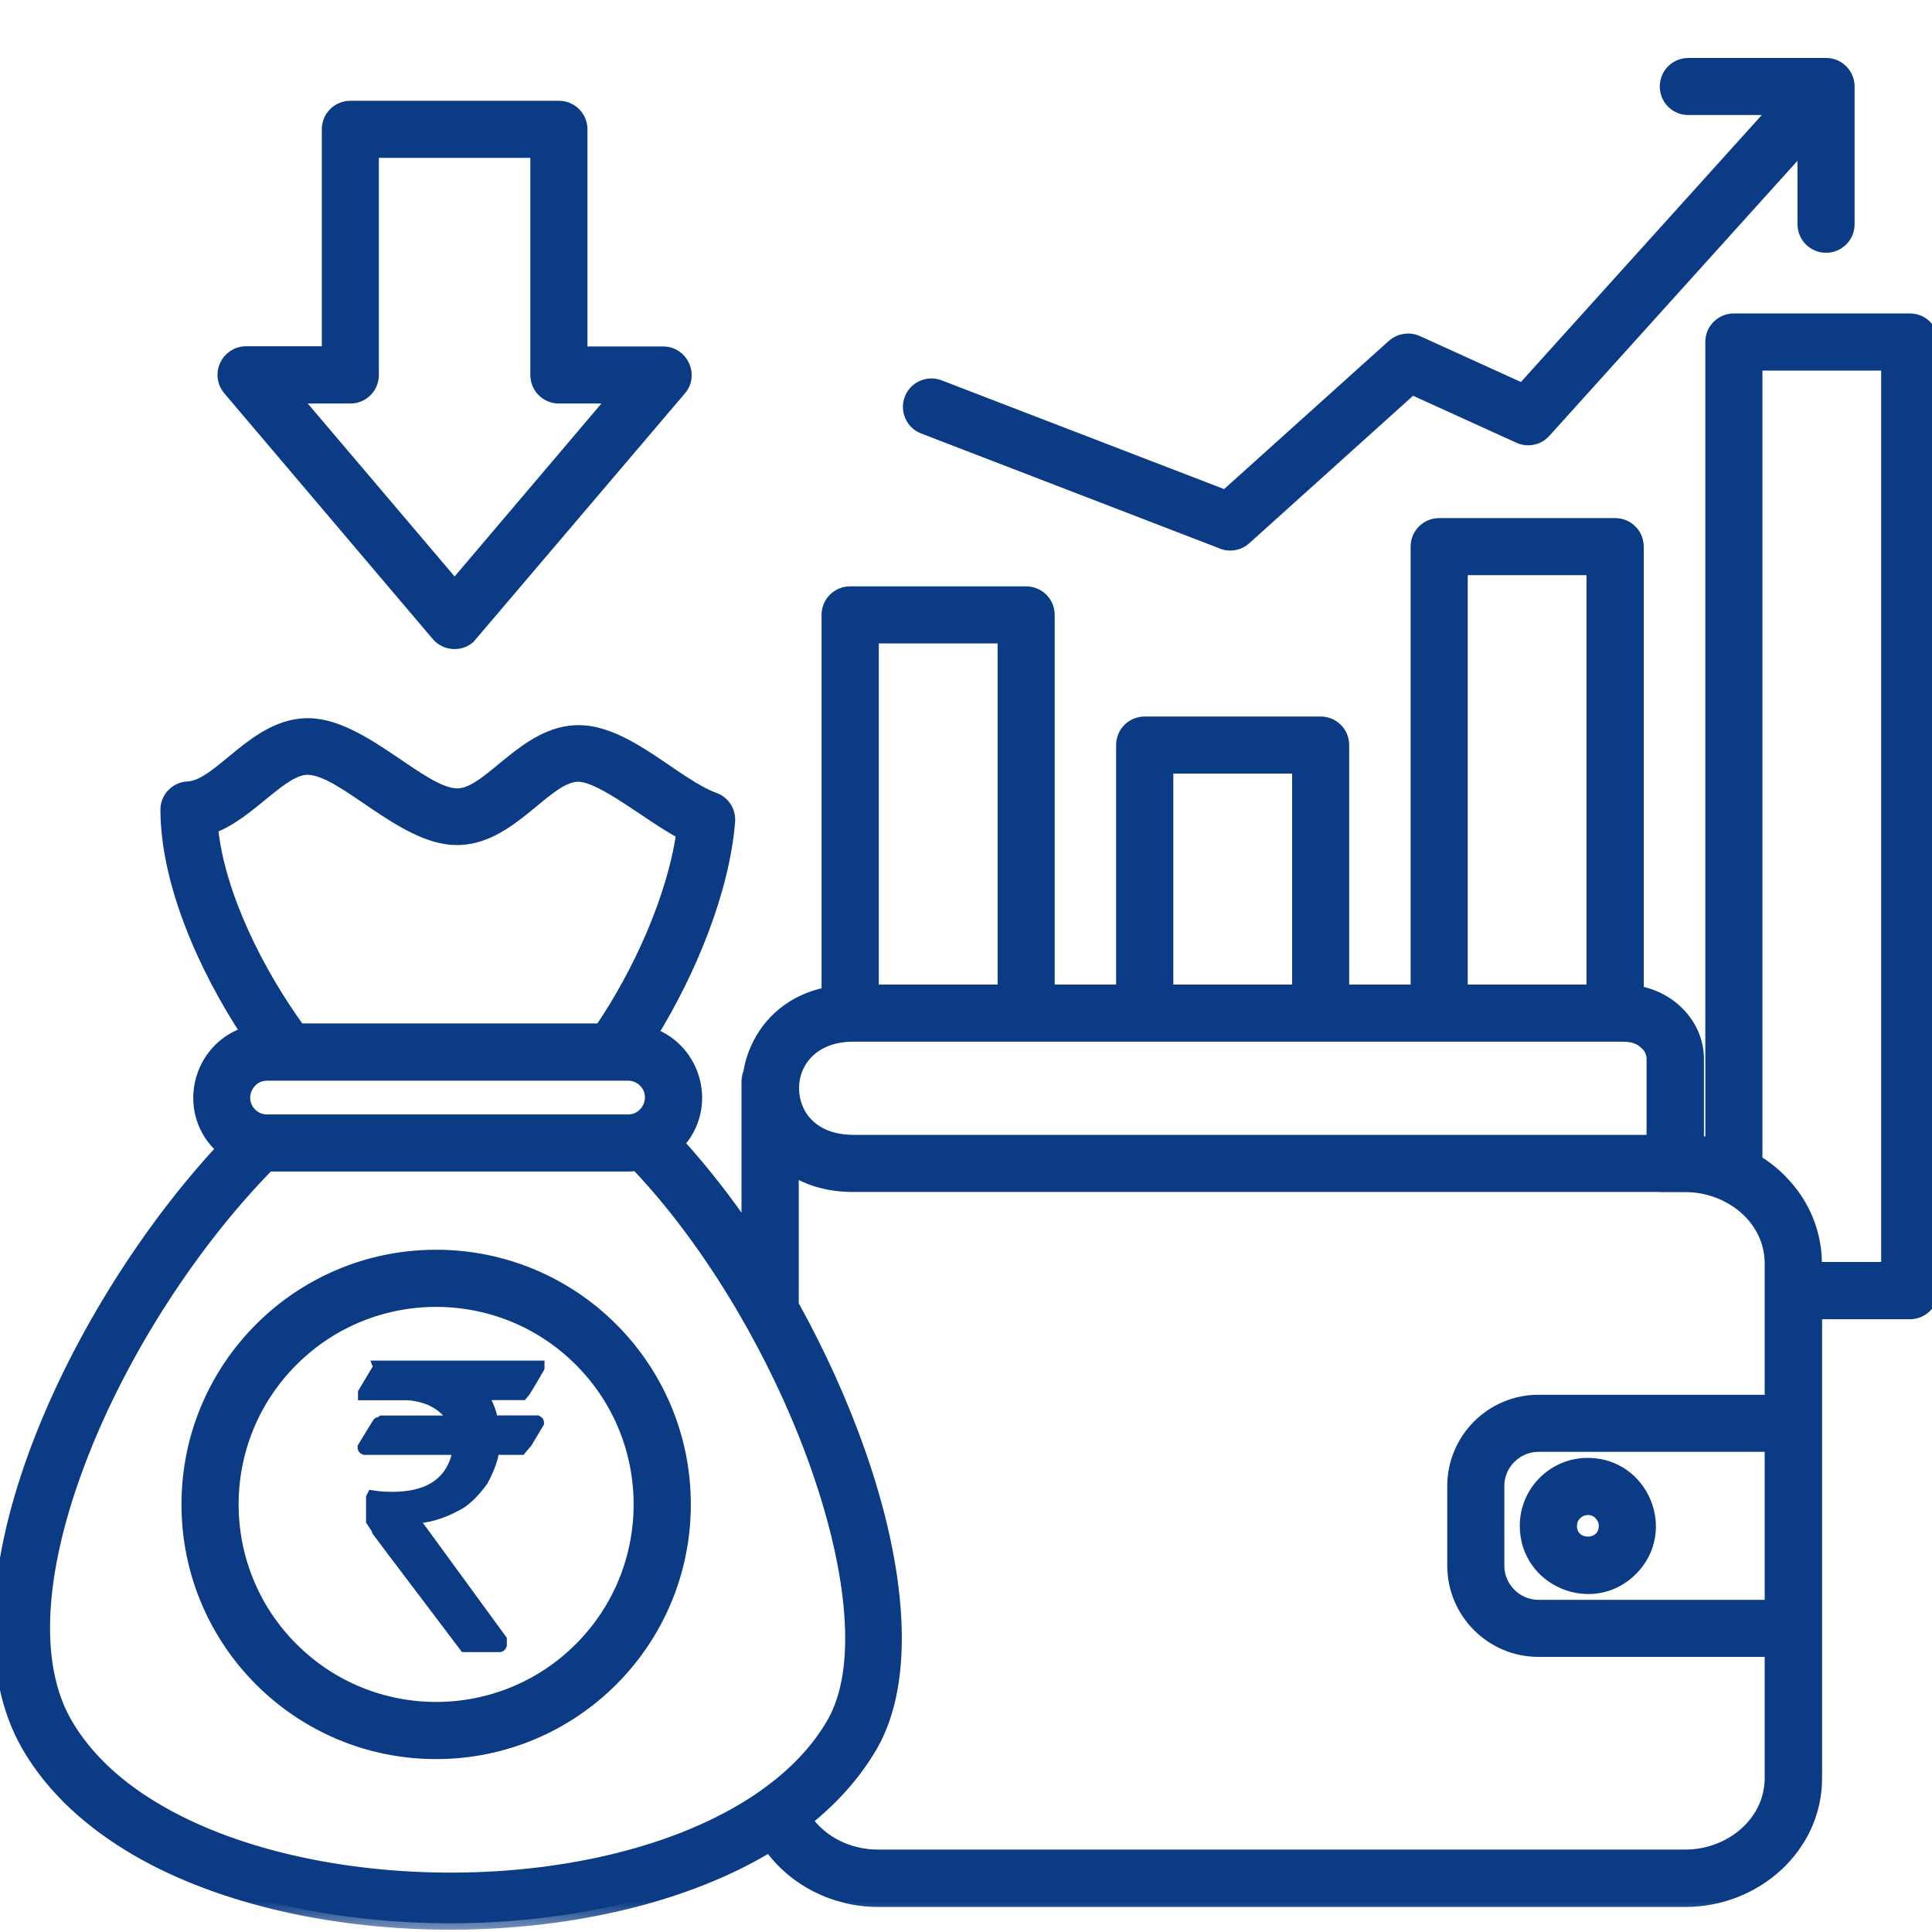
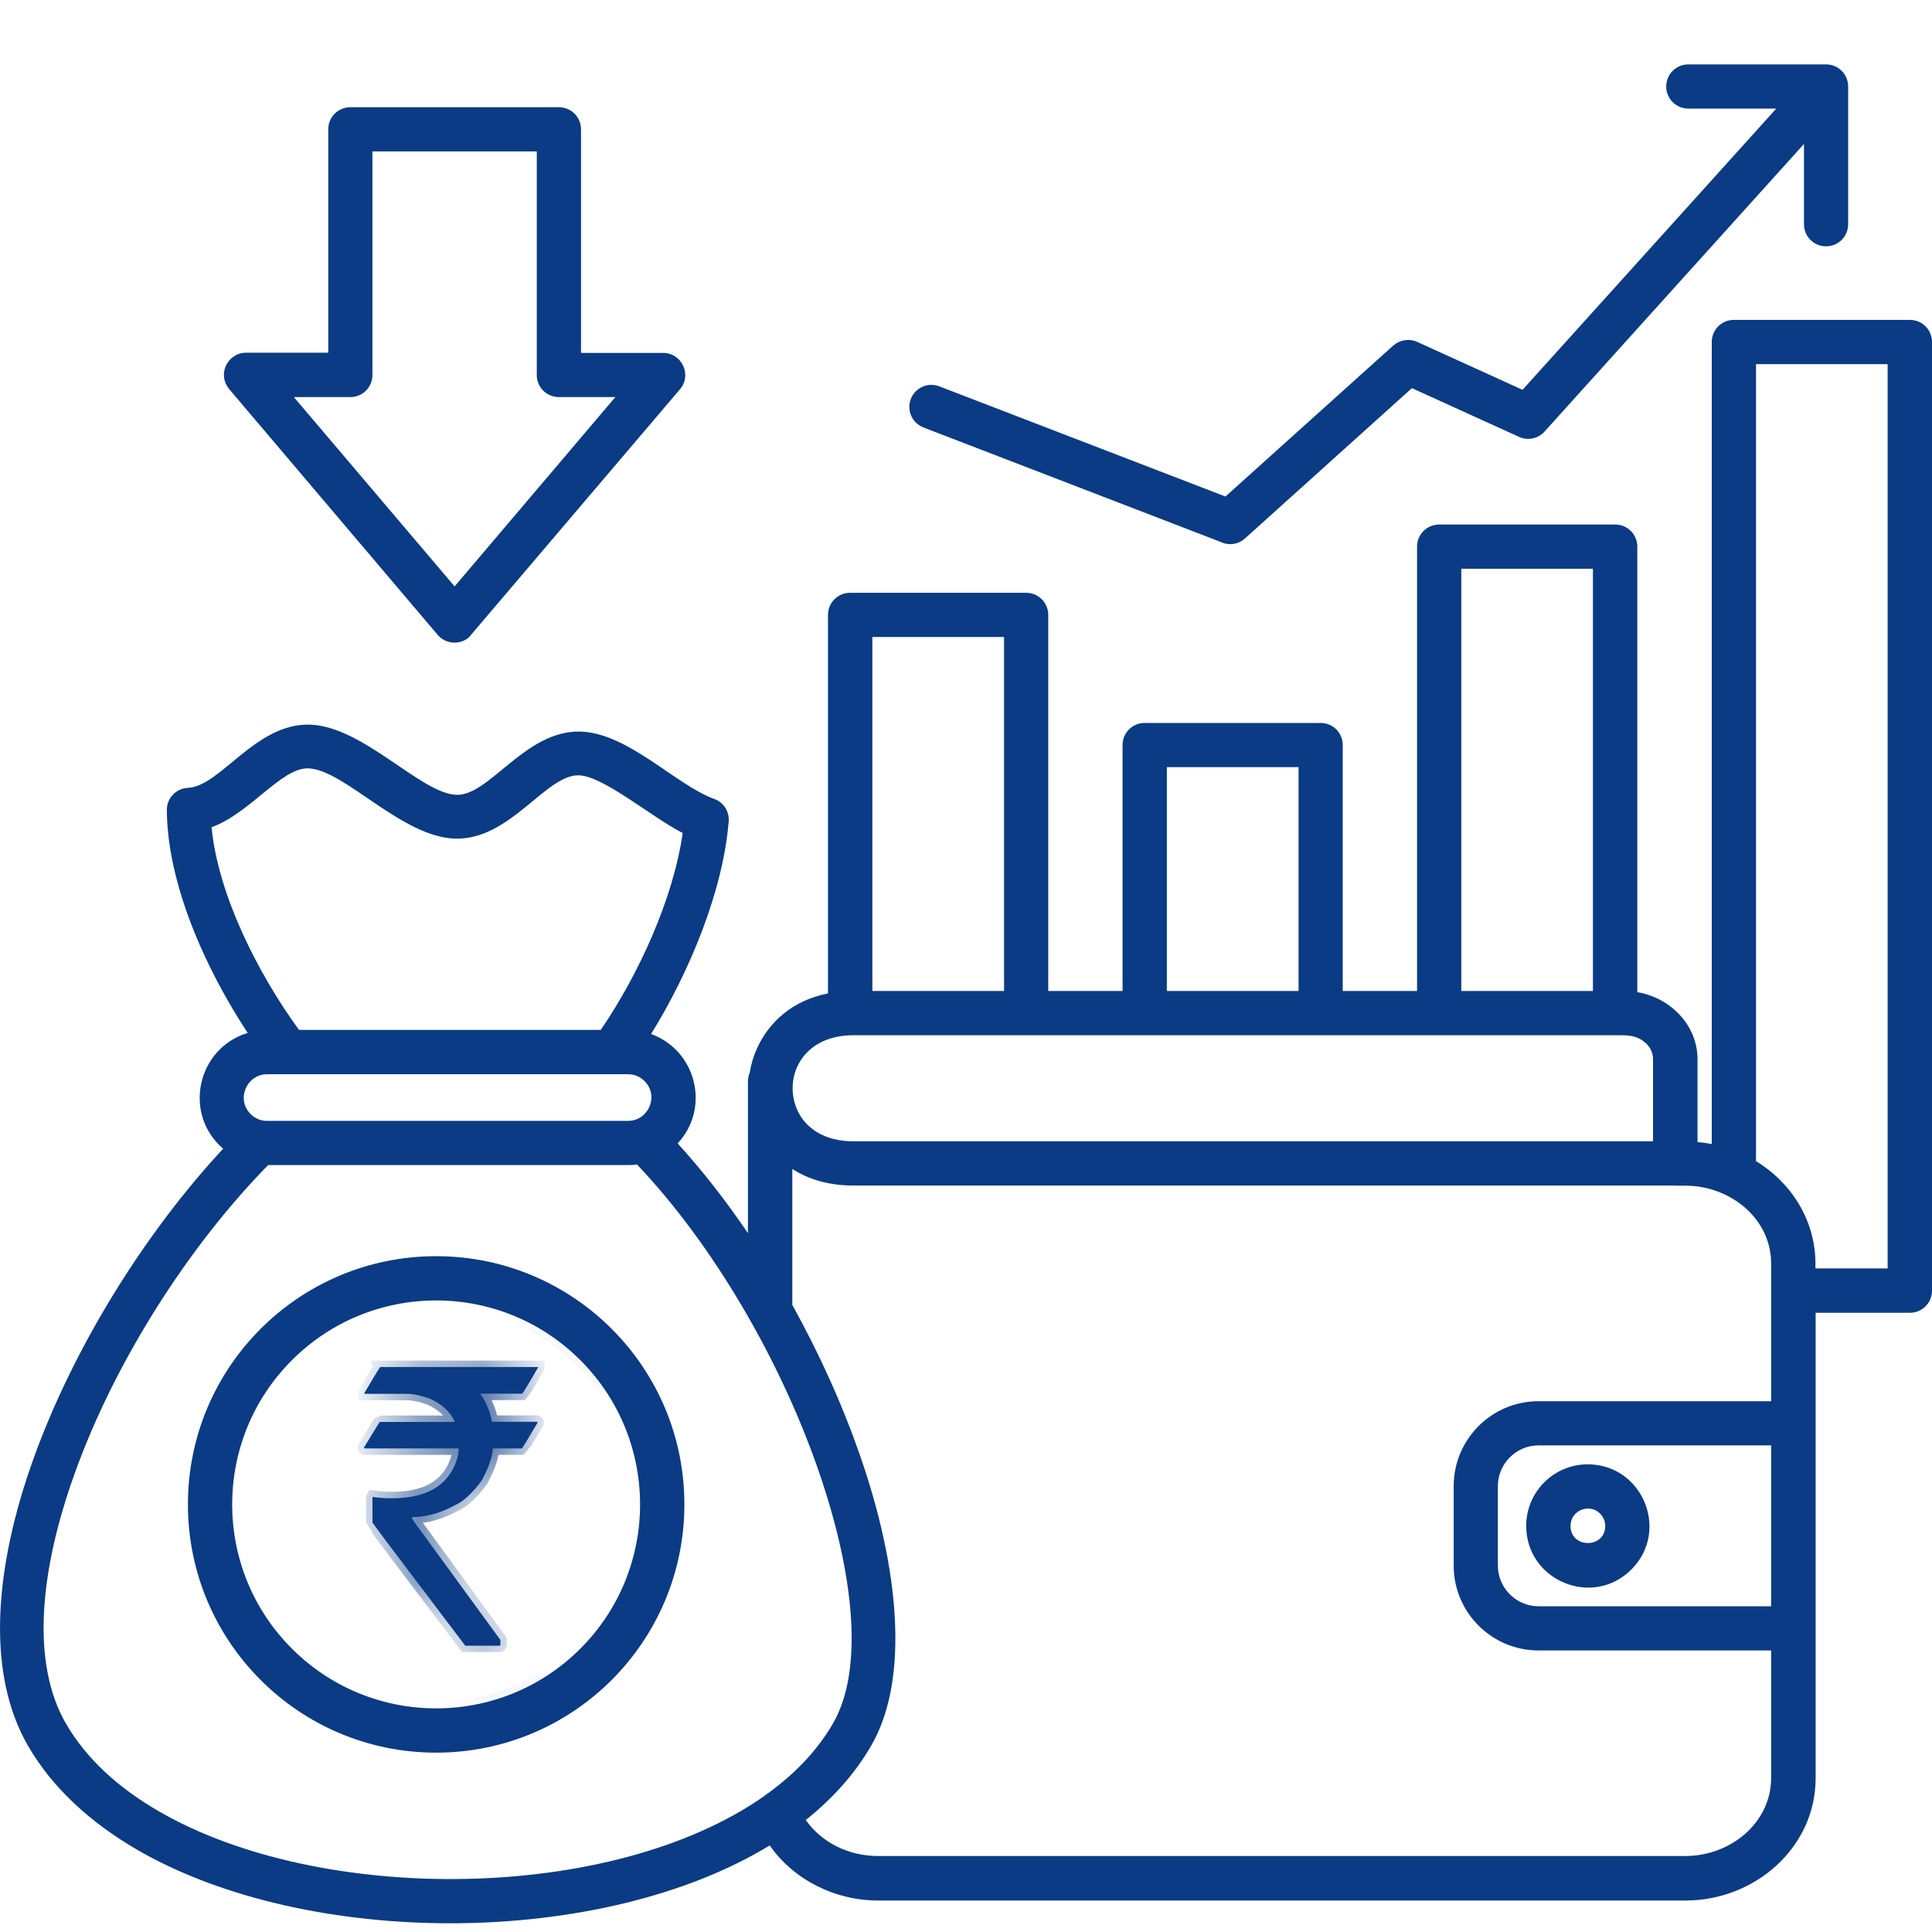
<svg xmlns="http://www.w3.org/2000/svg" width="30" height="30" viewBox="0 0 30 30" fill="none">
  <g clip-path="url(#clip0_1139_806)">
    <mask id="path-1-outside-1_1139_806" maskUnits="userSpaceOnUse" x="-1" y="0" width="32" height="30" fill="black">
-       <rect fill="white" x="-1" width="32" height="30" />
-       <path d="M5.899 21.227H8.355V21.234C8.209 21.488 8.127 21.622 8.108 21.641H7.455C7.544 21.761 7.607 21.906 7.638 22.078H8.336C8.336 22.078 8.348 22.085 8.348 22.09C8.19 22.355 8.11 22.489 8.106 22.491H7.654C7.645 22.625 7.586 22.79 7.483 22.985C7.339 23.18 7.205 23.307 7.079 23.366C6.841 23.495 6.616 23.558 6.397 23.558V23.566C6.397 23.584 6.451 23.664 6.557 23.803L7.77 25.465V25.542C7.77 25.542 7.765 25.554 7.758 25.554H7.224C6.263 24.287 5.784 23.65 5.784 23.643V23.258L5.791 23.244C5.875 23.258 5.974 23.265 6.089 23.265C6.625 23.265 6.961 23.067 7.093 22.67C7.111 22.611 7.123 22.552 7.123 22.491H5.664C5.664 22.491 5.652 22.487 5.652 22.477C5.812 22.212 5.894 22.08 5.899 22.08H7.06V22.073C6.992 21.92 6.862 21.803 6.674 21.718C6.538 21.669 6.416 21.643 6.308 21.643H5.659V21.629C5.816 21.363 5.896 21.232 5.901 21.232L5.899 21.227Z" />
-       <path fill-rule="evenodd" clip-rule="evenodd" d="M9.012 21.121C7.776 19.884 5.769 19.884 4.533 21.121C3.296 22.357 3.296 24.364 4.533 25.6C5.769 26.837 7.776 26.837 9.012 25.6C10.248 24.364 10.248 22.357 9.012 21.121ZM6.772 19.506C4.643 19.506 2.918 21.231 2.918 23.36C2.918 25.49 4.643 27.215 6.772 27.215C8.902 27.215 10.627 25.49 10.627 23.36C10.627 21.231 8.902 19.506 6.772 19.506ZM9.752 16.681H4.147C3.832 16.681 3.661 17.067 3.891 17.299C3.957 17.365 4.046 17.405 4.147 17.405H9.752C10.067 17.405 10.239 17.02 10.009 16.787C9.943 16.721 9.854 16.681 9.752 16.681ZM4.643 15.992H9.329C9.924 15.12 10.455 13.952 10.601 12.935C10.105 12.681 9.372 12.051 8.989 12.039C8.476 12.025 7.926 13.045 7.068 13.022C6.239 13.001 5.341 11.945 4.786 11.931C4.37 11.919 3.884 12.629 3.285 12.845C3.388 13.901 4.006 15.116 4.641 15.99L4.643 15.992ZM28.009 2.239L23.983 6.702C23.878 6.819 23.711 6.845 23.577 6.779L21.924 6.027L19.332 8.361C19.226 8.457 19.076 8.474 18.954 8.415L14.34 6.638C14.164 6.57 14.075 6.373 14.143 6.196C14.211 6.02 14.408 5.931 14.585 5.999L19.029 7.71L21.633 5.367C21.732 5.28 21.875 5.252 22.004 5.308L23.642 6.053L27.582 1.686H26.216C26.026 1.686 25.873 1.534 25.873 1.343C25.873 1.153 26.026 1 26.216 1H28.355C28.545 1 28.698 1.153 28.698 1.343V3.482C28.698 3.672 28.545 3.825 28.355 3.825C28.164 3.825 28.012 3.672 28.012 3.482V2.236L28.009 2.239ZM11.861 27.892C11.861 27.892 11.872 27.882 11.88 27.878C12.326 27.563 12.688 27.189 12.935 26.761C13.424 25.915 13.259 24.402 12.693 22.787C12.112 21.128 11.09 19.344 9.891 18.082C9.846 18.089 9.799 18.091 9.752 18.091H4.164C2.925 19.353 1.78 21.149 1.16 22.879C0.619 24.381 0.476 25.817 1.024 26.764C1.341 27.311 1.846 27.77 2.476 28.131C4.979 29.577 9.494 29.551 11.863 27.892H11.861ZM27.264 18.028C27.819 18.366 28.19 18.951 28.19 19.621V19.696H29.311V5.654H27.267V18.028H27.264ZM27.502 22.444H23.889C23.544 22.444 23.259 22.728 23.259 23.074V24.312C23.259 24.658 23.544 24.942 23.889 24.942H27.502V22.444ZM25.551 16.195C25.408 16.065 25.259 16.075 25.081 16.075H13.25C12.451 16.075 12.157 16.735 12.38 17.236C12.502 17.508 12.789 17.722 13.25 17.722H25.668V16.444C25.668 16.347 25.624 16.258 25.551 16.192V16.195ZM22.691 15.388H24.735V8.831H22.691V15.388ZM18.119 15.388H20.164V11.912H18.119V15.388ZM13.546 15.388H15.591V9.891H13.546V15.388ZM26.012 18.411H26.171C26.86 18.411 27.502 18.914 27.502 19.621V21.758H23.889C23.163 21.758 22.573 22.35 22.573 23.074V24.312C22.573 25.039 23.165 25.628 23.889 25.628H27.502V27.61C27.502 28.301 26.874 28.82 26.171 28.82H13.633C13.184 28.82 12.761 28.616 12.512 28.261C12.93 27.927 13.275 27.544 13.529 27.105C14.126 26.073 13.969 24.35 13.341 22.561C13.073 21.795 12.719 21.013 12.303 20.263V18.152C12.552 18.312 12.867 18.409 13.25 18.409H26.014L26.012 18.411ZM25.424 15.405V8.488C25.424 8.298 25.271 8.145 25.081 8.145H22.348C22.157 8.145 22.004 8.298 22.004 8.488V15.388H20.85V11.569C20.85 11.379 20.698 11.226 20.507 11.226H17.774C17.584 11.226 17.431 11.379 17.431 11.569V15.388H16.277V9.548C16.277 9.358 16.124 9.205 15.934 9.205H13.2C13.01 9.205 12.857 9.358 12.857 9.548V15.426C12.305 15.534 11.936 15.873 11.753 16.284C11.698 16.404 11.661 16.531 11.642 16.657C11.623 16.7 11.614 16.747 11.614 16.796V19.149C11.273 18.646 10.906 18.176 10.523 17.755C11.038 17.198 10.808 16.31 10.11 16.056C10.711 15.085 11.228 13.832 11.315 12.754C11.327 12.603 11.238 12.458 11.09 12.406C10.491 12.187 9.75 11.379 9.01 11.36C8.154 11.339 7.602 12.357 7.09 12.342C6.537 12.328 5.637 11.273 4.807 11.252C3.966 11.231 3.423 12.211 2.918 12.234C2.735 12.241 2.589 12.394 2.591 12.577C2.596 13.722 3.191 15.045 3.846 16.039C3.064 16.277 2.833 17.292 3.465 17.837C2.246 19.149 1.139 20.928 0.521 22.648C-0.083 24.326 -0.224 25.967 0.434 27.107C0.814 27.765 1.407 28.303 2.135 28.726C4.789 30.259 9.332 30.252 11.952 28.656C12.328 29.192 12.965 29.511 13.635 29.511H26.174C27.253 29.511 28.193 28.686 28.193 27.612V20.385H29.657C29.847 20.385 30 20.232 30 20.042V5.31C30 5.12 29.847 4.967 29.657 4.967H26.924C26.733 4.967 26.58 5.12 26.58 5.31V17.765C26.508 17.75 26.435 17.741 26.359 17.734V16.448C26.359 15.919 25.941 15.496 25.429 15.407L25.424 15.405ZM24.846 23.504C24.895 23.553 24.926 23.619 24.926 23.694C24.926 24.049 24.387 24.049 24.387 23.694C24.387 23.454 24.679 23.335 24.848 23.504H24.846ZM24.655 22.738C25.504 22.738 25.934 23.769 25.332 24.371C24.731 24.973 23.699 24.545 23.699 23.694C23.699 23.165 24.127 22.738 24.655 22.738ZM5.097 5.48V2.008C5.097 1.818 5.249 1.665 5.44 1.665H8.678C8.869 1.665 9.022 1.818 9.022 2.008V5.48H10.298C10.587 5.48 10.749 5.823 10.559 6.044L7.28 9.898C7.137 10.02 6.918 10.002 6.796 9.858L3.574 6.06C3.355 5.818 3.536 5.477 3.82 5.477H5.097V5.48ZM8.335 2.351V5.823C8.335 6.013 8.488 6.166 8.678 6.166H9.555L7.059 9.106L4.563 6.166H5.44C5.63 6.166 5.783 6.013 5.783 5.823V2.351H8.335Z" />
+       <path d="M5.899 21.227H8.355V21.234C8.209 21.488 8.127 21.622 8.108 21.641H7.455C7.544 21.761 7.607 21.906 7.638 22.078H8.336C8.336 22.078 8.348 22.085 8.348 22.09C8.19 22.355 8.11 22.489 8.106 22.491H7.654C7.645 22.625 7.586 22.79 7.483 22.985C7.339 23.18 7.205 23.307 7.079 23.366C6.841 23.495 6.616 23.558 6.397 23.558V23.566C6.397 23.584 6.451 23.664 6.557 23.803L7.77 25.465V25.542C7.77 25.542 7.765 25.554 7.758 25.554H7.224C6.263 24.287 5.784 23.65 5.784 23.643V23.258L5.791 23.244C5.875 23.258 5.974 23.265 6.089 23.265C6.625 23.265 6.961 23.067 7.093 22.67C7.111 22.611 7.123 22.552 7.123 22.491H5.664C5.664 22.491 5.652 22.487 5.652 22.477C5.812 22.212 5.894 22.08 5.899 22.08H7.06V22.073C6.992 21.92 6.862 21.803 6.674 21.718C6.538 21.669 6.416 21.643 6.308 21.643V21.629C5.816 21.363 5.896 21.232 5.901 21.232L5.899 21.227Z" />
    </mask>
    <path d="M5.899 21.227H8.355V21.234C8.209 21.488 8.127 21.622 8.108 21.641H7.455C7.544 21.761 7.607 21.906 7.638 22.078H8.336C8.336 22.078 8.348 22.085 8.348 22.09C8.19 22.355 8.11 22.489 8.106 22.491H7.654C7.645 22.625 7.586 22.79 7.483 22.985C7.339 23.18 7.205 23.307 7.079 23.366C6.841 23.495 6.616 23.558 6.397 23.558V23.566C6.397 23.584 6.451 23.664 6.557 23.803L7.77 25.465V25.542C7.77 25.542 7.765 25.554 7.758 25.554H7.224C6.263 24.287 5.784 23.65 5.784 23.643V23.258L5.791 23.244C5.875 23.258 5.974 23.265 6.089 23.265C6.625 23.265 6.961 23.067 7.093 22.67C7.111 22.611 7.123 22.552 7.123 22.491H5.664C5.664 22.491 5.652 22.487 5.652 22.477C5.812 22.212 5.894 22.08 5.899 22.08H7.06V22.073C6.992 21.92 6.862 21.803 6.674 21.718C6.538 21.669 6.416 21.643 6.308 21.643H5.659V21.629C5.816 21.363 5.896 21.232 5.901 21.232L5.899 21.227Z" fill="#0A3B84" />
    <path fill-rule="evenodd" clip-rule="evenodd" d="M9.012 21.121C7.776 19.884 5.769 19.884 4.533 21.121C3.296 22.357 3.296 24.364 4.533 25.6C5.769 26.837 7.776 26.837 9.012 25.6C10.248 24.364 10.248 22.357 9.012 21.121ZM6.772 19.506C4.643 19.506 2.918 21.231 2.918 23.36C2.918 25.49 4.643 27.215 6.772 27.215C8.902 27.215 10.627 25.49 10.627 23.36C10.627 21.231 8.902 19.506 6.772 19.506ZM9.752 16.681H4.147C3.832 16.681 3.661 17.067 3.891 17.299C3.957 17.365 4.046 17.405 4.147 17.405H9.752C10.067 17.405 10.239 17.02 10.009 16.787C9.943 16.721 9.854 16.681 9.752 16.681ZM4.643 15.992H9.329C9.924 15.12 10.455 13.952 10.601 12.935C10.105 12.681 9.372 12.051 8.989 12.039C8.476 12.025 7.926 13.045 7.068 13.022C6.239 13.001 5.341 11.945 4.786 11.931C4.37 11.919 3.884 12.629 3.285 12.845C3.388 13.901 4.006 15.116 4.641 15.99L4.643 15.992ZM28.009 2.239L23.983 6.702C23.878 6.819 23.711 6.845 23.577 6.779L21.924 6.027L19.332 8.361C19.226 8.457 19.076 8.474 18.954 8.415L14.34 6.638C14.164 6.57 14.075 6.373 14.143 6.196C14.211 6.02 14.408 5.931 14.585 5.999L19.029 7.71L21.633 5.367C21.732 5.28 21.875 5.252 22.004 5.308L23.642 6.053L27.582 1.686H26.216C26.026 1.686 25.873 1.534 25.873 1.343C25.873 1.153 26.026 1 26.216 1H28.355C28.545 1 28.698 1.153 28.698 1.343V3.482C28.698 3.672 28.545 3.825 28.355 3.825C28.164 3.825 28.012 3.672 28.012 3.482V2.236L28.009 2.239ZM11.861 27.892C11.861 27.892 11.872 27.882 11.88 27.878C12.326 27.563 12.688 27.189 12.935 26.761C13.424 25.915 13.259 24.402 12.693 22.787C12.112 21.128 11.09 19.344 9.891 18.082C9.846 18.089 9.799 18.091 9.752 18.091H4.164C2.925 19.353 1.78 21.149 1.16 22.879C0.619 24.381 0.476 25.817 1.024 26.764C1.341 27.311 1.846 27.77 2.476 28.131C4.979 29.577 9.494 29.551 11.863 27.892H11.861ZM27.264 18.028C27.819 18.366 28.19 18.951 28.19 19.621V19.696H29.311V5.654H27.267V18.028H27.264ZM27.502 22.444H23.889C23.544 22.444 23.259 22.728 23.259 23.074V24.312C23.259 24.658 23.544 24.942 23.889 24.942H27.502V22.444ZM25.551 16.195C25.408 16.065 25.259 16.075 25.081 16.075H13.25C12.451 16.075 12.157 16.735 12.38 17.236C12.502 17.508 12.789 17.722 13.25 17.722H25.668V16.444C25.668 16.347 25.624 16.258 25.551 16.192V16.195ZM22.691 15.388H24.735V8.831H22.691V15.388ZM18.119 15.388H20.164V11.912H18.119V15.388ZM13.546 15.388H15.591V9.891H13.546V15.388ZM26.012 18.411H26.171C26.86 18.411 27.502 18.914 27.502 19.621V21.758H23.889C23.163 21.758 22.573 22.35 22.573 23.074V24.312C22.573 25.039 23.165 25.628 23.889 25.628H27.502V27.61C27.502 28.301 26.874 28.82 26.171 28.82H13.633C13.184 28.82 12.761 28.616 12.512 28.261C12.93 27.927 13.275 27.544 13.529 27.105C14.126 26.073 13.969 24.35 13.341 22.561C13.073 21.795 12.719 21.013 12.303 20.263V18.152C12.552 18.312 12.867 18.409 13.25 18.409H26.014L26.012 18.411ZM25.424 15.405V8.488C25.424 8.298 25.271 8.145 25.081 8.145H22.348C22.157 8.145 22.004 8.298 22.004 8.488V15.388H20.85V11.569C20.85 11.379 20.698 11.226 20.507 11.226H17.774C17.584 11.226 17.431 11.379 17.431 11.569V15.388H16.277V9.548C16.277 9.358 16.124 9.205 15.934 9.205H13.2C13.01 9.205 12.857 9.358 12.857 9.548V15.426C12.305 15.534 11.936 15.873 11.753 16.284C11.698 16.404 11.661 16.531 11.642 16.657C11.623 16.7 11.614 16.747 11.614 16.796V19.149C11.273 18.646 10.906 18.176 10.523 17.755C11.038 17.198 10.808 16.31 10.11 16.056C10.711 15.085 11.228 13.832 11.315 12.754C11.327 12.603 11.238 12.458 11.09 12.406C10.491 12.187 9.75 11.379 9.01 11.36C8.154 11.339 7.602 12.357 7.09 12.342C6.537 12.328 5.637 11.273 4.807 11.252C3.966 11.231 3.423 12.211 2.918 12.234C2.735 12.241 2.589 12.394 2.591 12.577C2.596 13.722 3.191 15.045 3.846 16.039C3.064 16.277 2.833 17.292 3.465 17.837C2.246 19.149 1.139 20.928 0.521 22.648C-0.083 24.326 -0.224 25.967 0.434 27.107C0.814 27.765 1.407 28.303 2.135 28.726C4.789 30.259 9.332 30.252 11.952 28.656C12.328 29.192 12.965 29.511 13.635 29.511H26.174C27.253 29.511 28.193 28.686 28.193 27.612V20.385H29.657C29.847 20.385 30 20.232 30 20.042V5.31C30 5.12 29.847 4.967 29.657 4.967H26.924C26.733 4.967 26.58 5.12 26.58 5.31V17.765C26.508 17.75 26.435 17.741 26.359 17.734V16.448C26.359 15.919 25.941 15.496 25.429 15.407L25.424 15.405ZM24.846 23.504C24.895 23.553 24.926 23.619 24.926 23.694C24.926 24.049 24.387 24.049 24.387 23.694C24.387 23.454 24.679 23.335 24.848 23.504H24.846ZM24.655 22.738C25.504 22.738 25.934 23.769 25.332 24.371C24.731 24.973 23.699 24.545 23.699 23.694C23.699 23.165 24.127 22.738 24.655 22.738ZM5.097 5.48V2.008C5.097 1.818 5.249 1.665 5.44 1.665H8.678C8.869 1.665 9.022 1.818 9.022 2.008V5.48H10.298C10.587 5.48 10.749 5.823 10.559 6.044L7.28 9.898C7.137 10.02 6.918 10.002 6.796 9.858L3.574 6.06C3.355 5.818 3.536 5.477 3.82 5.477H5.097V5.48ZM8.335 2.351V5.823C8.335 6.013 8.488 6.166 8.678 6.166H9.555L7.059 9.106L4.563 6.166H5.44C5.63 6.166 5.783 6.013 5.783 5.823V2.351H8.335Z" fill="#0A3B84" />
    <path d="M5.899 21.227H8.355V21.234C8.209 21.488 8.127 21.622 8.108 21.641H7.455C7.544 21.761 7.607 21.906 7.638 22.078H8.336C8.336 22.078 8.348 22.085 8.348 22.09C8.19 22.355 8.11 22.489 8.106 22.491H7.654C7.645 22.625 7.586 22.79 7.483 22.985C7.339 23.18 7.205 23.307 7.079 23.366C6.841 23.495 6.616 23.558 6.397 23.558V23.566C6.397 23.584 6.451 23.664 6.557 23.803L7.77 25.465V25.542C7.77 25.542 7.765 25.554 7.758 25.554H7.224C6.263 24.287 5.784 23.65 5.784 23.643V23.258L5.791 23.244C5.875 23.258 5.974 23.265 6.089 23.265C6.625 23.265 6.961 23.067 7.093 22.67C7.111 22.611 7.123 22.552 7.123 22.491H5.664C5.664 22.491 5.652 22.487 5.652 22.477C5.812 22.212 5.894 22.08 5.899 22.08H7.06V22.073C6.992 21.92 6.862 21.803 6.674 21.718C6.538 21.669 6.416 21.643 6.308 21.643H5.659V21.629C5.816 21.363 5.896 21.232 5.901 21.232L5.899 21.227Z" stroke="#0A3B84" stroke-width="0.2" mask="url(#path-1-outside-1_1139_806)" />
    <path fill-rule="evenodd" clip-rule="evenodd" d="M9.012 21.121C7.776 19.884 5.769 19.884 4.533 21.121C3.296 22.357 3.296 24.364 4.533 25.6C5.769 26.837 7.776 26.837 9.012 25.6C10.248 24.364 10.248 22.357 9.012 21.121ZM6.772 19.506C4.643 19.506 2.918 21.231 2.918 23.36C2.918 25.49 4.643 27.215 6.772 27.215C8.902 27.215 10.627 25.49 10.627 23.36C10.627 21.231 8.902 19.506 6.772 19.506ZM9.752 16.681H4.147C3.832 16.681 3.661 17.067 3.891 17.299C3.957 17.365 4.046 17.405 4.147 17.405H9.752C10.067 17.405 10.239 17.02 10.009 16.787C9.943 16.721 9.854 16.681 9.752 16.681ZM4.643 15.992H9.329C9.924 15.12 10.455 13.952 10.601 12.935C10.105 12.681 9.372 12.051 8.989 12.039C8.476 12.025 7.926 13.045 7.068 13.022C6.239 13.001 5.341 11.945 4.786 11.931C4.37 11.919 3.884 12.629 3.285 12.845C3.388 13.901 4.006 15.116 4.641 15.99L4.643 15.992ZM28.009 2.239L23.983 6.702C23.878 6.819 23.711 6.845 23.577 6.779L21.924 6.027L19.332 8.361C19.226 8.457 19.076 8.474 18.954 8.415L14.34 6.638C14.164 6.57 14.075 6.373 14.143 6.196C14.211 6.02 14.408 5.931 14.585 5.999L19.029 7.71L21.633 5.367C21.732 5.28 21.875 5.252 22.004 5.308L23.642 6.053L27.582 1.686H26.216C26.026 1.686 25.873 1.534 25.873 1.343C25.873 1.153 26.026 1 26.216 1H28.355C28.545 1 28.698 1.153 28.698 1.343V3.482C28.698 3.672 28.545 3.825 28.355 3.825C28.164 3.825 28.012 3.672 28.012 3.482V2.236L28.009 2.239ZM11.861 27.892C11.861 27.892 11.872 27.882 11.88 27.878C12.326 27.563 12.688 27.189 12.935 26.761C13.424 25.915 13.259 24.402 12.693 22.787C12.112 21.128 11.09 19.344 9.891 18.082C9.846 18.089 9.799 18.091 9.752 18.091H4.164C2.925 19.353 1.78 21.149 1.16 22.879C0.619 24.381 0.476 25.817 1.024 26.764C1.341 27.311 1.846 27.77 2.476 28.131C4.979 29.577 9.494 29.551 11.863 27.892H11.861ZM27.264 18.028C27.819 18.366 28.19 18.951 28.19 19.621V19.696H29.311V5.654H27.267V18.028H27.264ZM27.502 22.444H23.889C23.544 22.444 23.259 22.728 23.259 23.074V24.312C23.259 24.658 23.544 24.942 23.889 24.942H27.502V22.444ZM25.551 16.195C25.408 16.065 25.259 16.075 25.081 16.075H13.25C12.451 16.075 12.157 16.735 12.38 17.236C12.502 17.508 12.789 17.722 13.25 17.722H25.668V16.444C25.668 16.347 25.624 16.258 25.551 16.192V16.195ZM22.691 15.388H24.735V8.831H22.691V15.388ZM18.119 15.388H20.164V11.912H18.119V15.388ZM13.546 15.388H15.591V9.891H13.546V15.388ZM26.012 18.411H26.171C26.86 18.411 27.502 18.914 27.502 19.621V21.758H23.889C23.163 21.758 22.573 22.35 22.573 23.074V24.312C22.573 25.039 23.165 25.628 23.889 25.628H27.502V27.61C27.502 28.301 26.874 28.82 26.171 28.82H13.633C13.184 28.82 12.761 28.616 12.512 28.261C12.93 27.927 13.275 27.544 13.529 27.105C14.126 26.073 13.969 24.35 13.341 22.561C13.073 21.795 12.719 21.013 12.303 20.263V18.152C12.552 18.312 12.867 18.409 13.25 18.409H26.014L26.012 18.411ZM25.424 15.405V8.488C25.424 8.298 25.271 8.145 25.081 8.145H22.348C22.157 8.145 22.004 8.298 22.004 8.488V15.388H20.85V11.569C20.85 11.379 20.698 11.226 20.507 11.226H17.774C17.584 11.226 17.431 11.379 17.431 11.569V15.388H16.277V9.548C16.277 9.358 16.124 9.205 15.934 9.205H13.2C13.01 9.205 12.857 9.358 12.857 9.548V15.426C12.305 15.534 11.936 15.873 11.753 16.284C11.698 16.404 11.661 16.531 11.642 16.657C11.623 16.7 11.614 16.747 11.614 16.796V19.149C11.273 18.646 10.906 18.176 10.523 17.755C11.038 17.198 10.808 16.31 10.11 16.056C10.711 15.085 11.228 13.832 11.315 12.754C11.327 12.603 11.238 12.458 11.09 12.406C10.491 12.187 9.75 11.379 9.01 11.36C8.154 11.339 7.602 12.357 7.09 12.342C6.537 12.328 5.637 11.273 4.807 11.252C3.966 11.231 3.423 12.211 2.918 12.234C2.735 12.241 2.589 12.394 2.591 12.577C2.596 13.722 3.191 15.045 3.846 16.039C3.064 16.277 2.833 17.292 3.465 17.837C2.246 19.149 1.139 20.928 0.521 22.648C-0.083 24.326 -0.224 25.967 0.434 27.107C0.814 27.765 1.407 28.303 2.135 28.726C4.789 30.259 9.332 30.252 11.952 28.656C12.328 29.192 12.965 29.511 13.635 29.511H26.174C27.253 29.511 28.193 28.686 28.193 27.612V20.385H29.657C29.847 20.385 30 20.232 30 20.042V5.31C30 5.12 29.847 4.967 29.657 4.967H26.924C26.733 4.967 26.58 5.12 26.58 5.31V17.765C26.508 17.75 26.435 17.741 26.359 17.734V16.448C26.359 15.919 25.941 15.496 25.429 15.407L25.424 15.405ZM24.846 23.504C24.895 23.553 24.926 23.619 24.926 23.694C24.926 24.049 24.387 24.049 24.387 23.694C24.387 23.454 24.679 23.335 24.848 23.504H24.846ZM24.655 22.738C25.504 22.738 25.934 23.769 25.332 24.371C24.731 24.973 23.699 24.545 23.699 23.694C23.699 23.165 24.127 22.738 24.655 22.738ZM5.097 5.48V2.008C5.097 1.818 5.249 1.665 5.44 1.665H8.678C8.869 1.665 9.022 1.818 9.022 2.008V5.48H10.298C10.587 5.48 10.749 5.823 10.559 6.044L7.28 9.898C7.137 10.02 6.918 10.002 6.796 9.858L3.574 6.06C3.355 5.818 3.536 5.477 3.82 5.477H5.097V5.48ZM8.335 2.351V5.823C8.335 6.013 8.488 6.166 8.678 6.166H9.555L7.059 9.106L4.563 6.166H5.44C5.63 6.166 5.783 6.013 5.783 5.823V2.351H8.335Z" stroke="#0A3B84" stroke-width="0.2" mask="url(#path-1-outside-1_1139_806)" />
  </g>
  <defs>
    <clipPath id="clip0_1139_806">
      <rect width="30" height="30" fill="white" />
    </clipPath>
  </defs>
</svg>